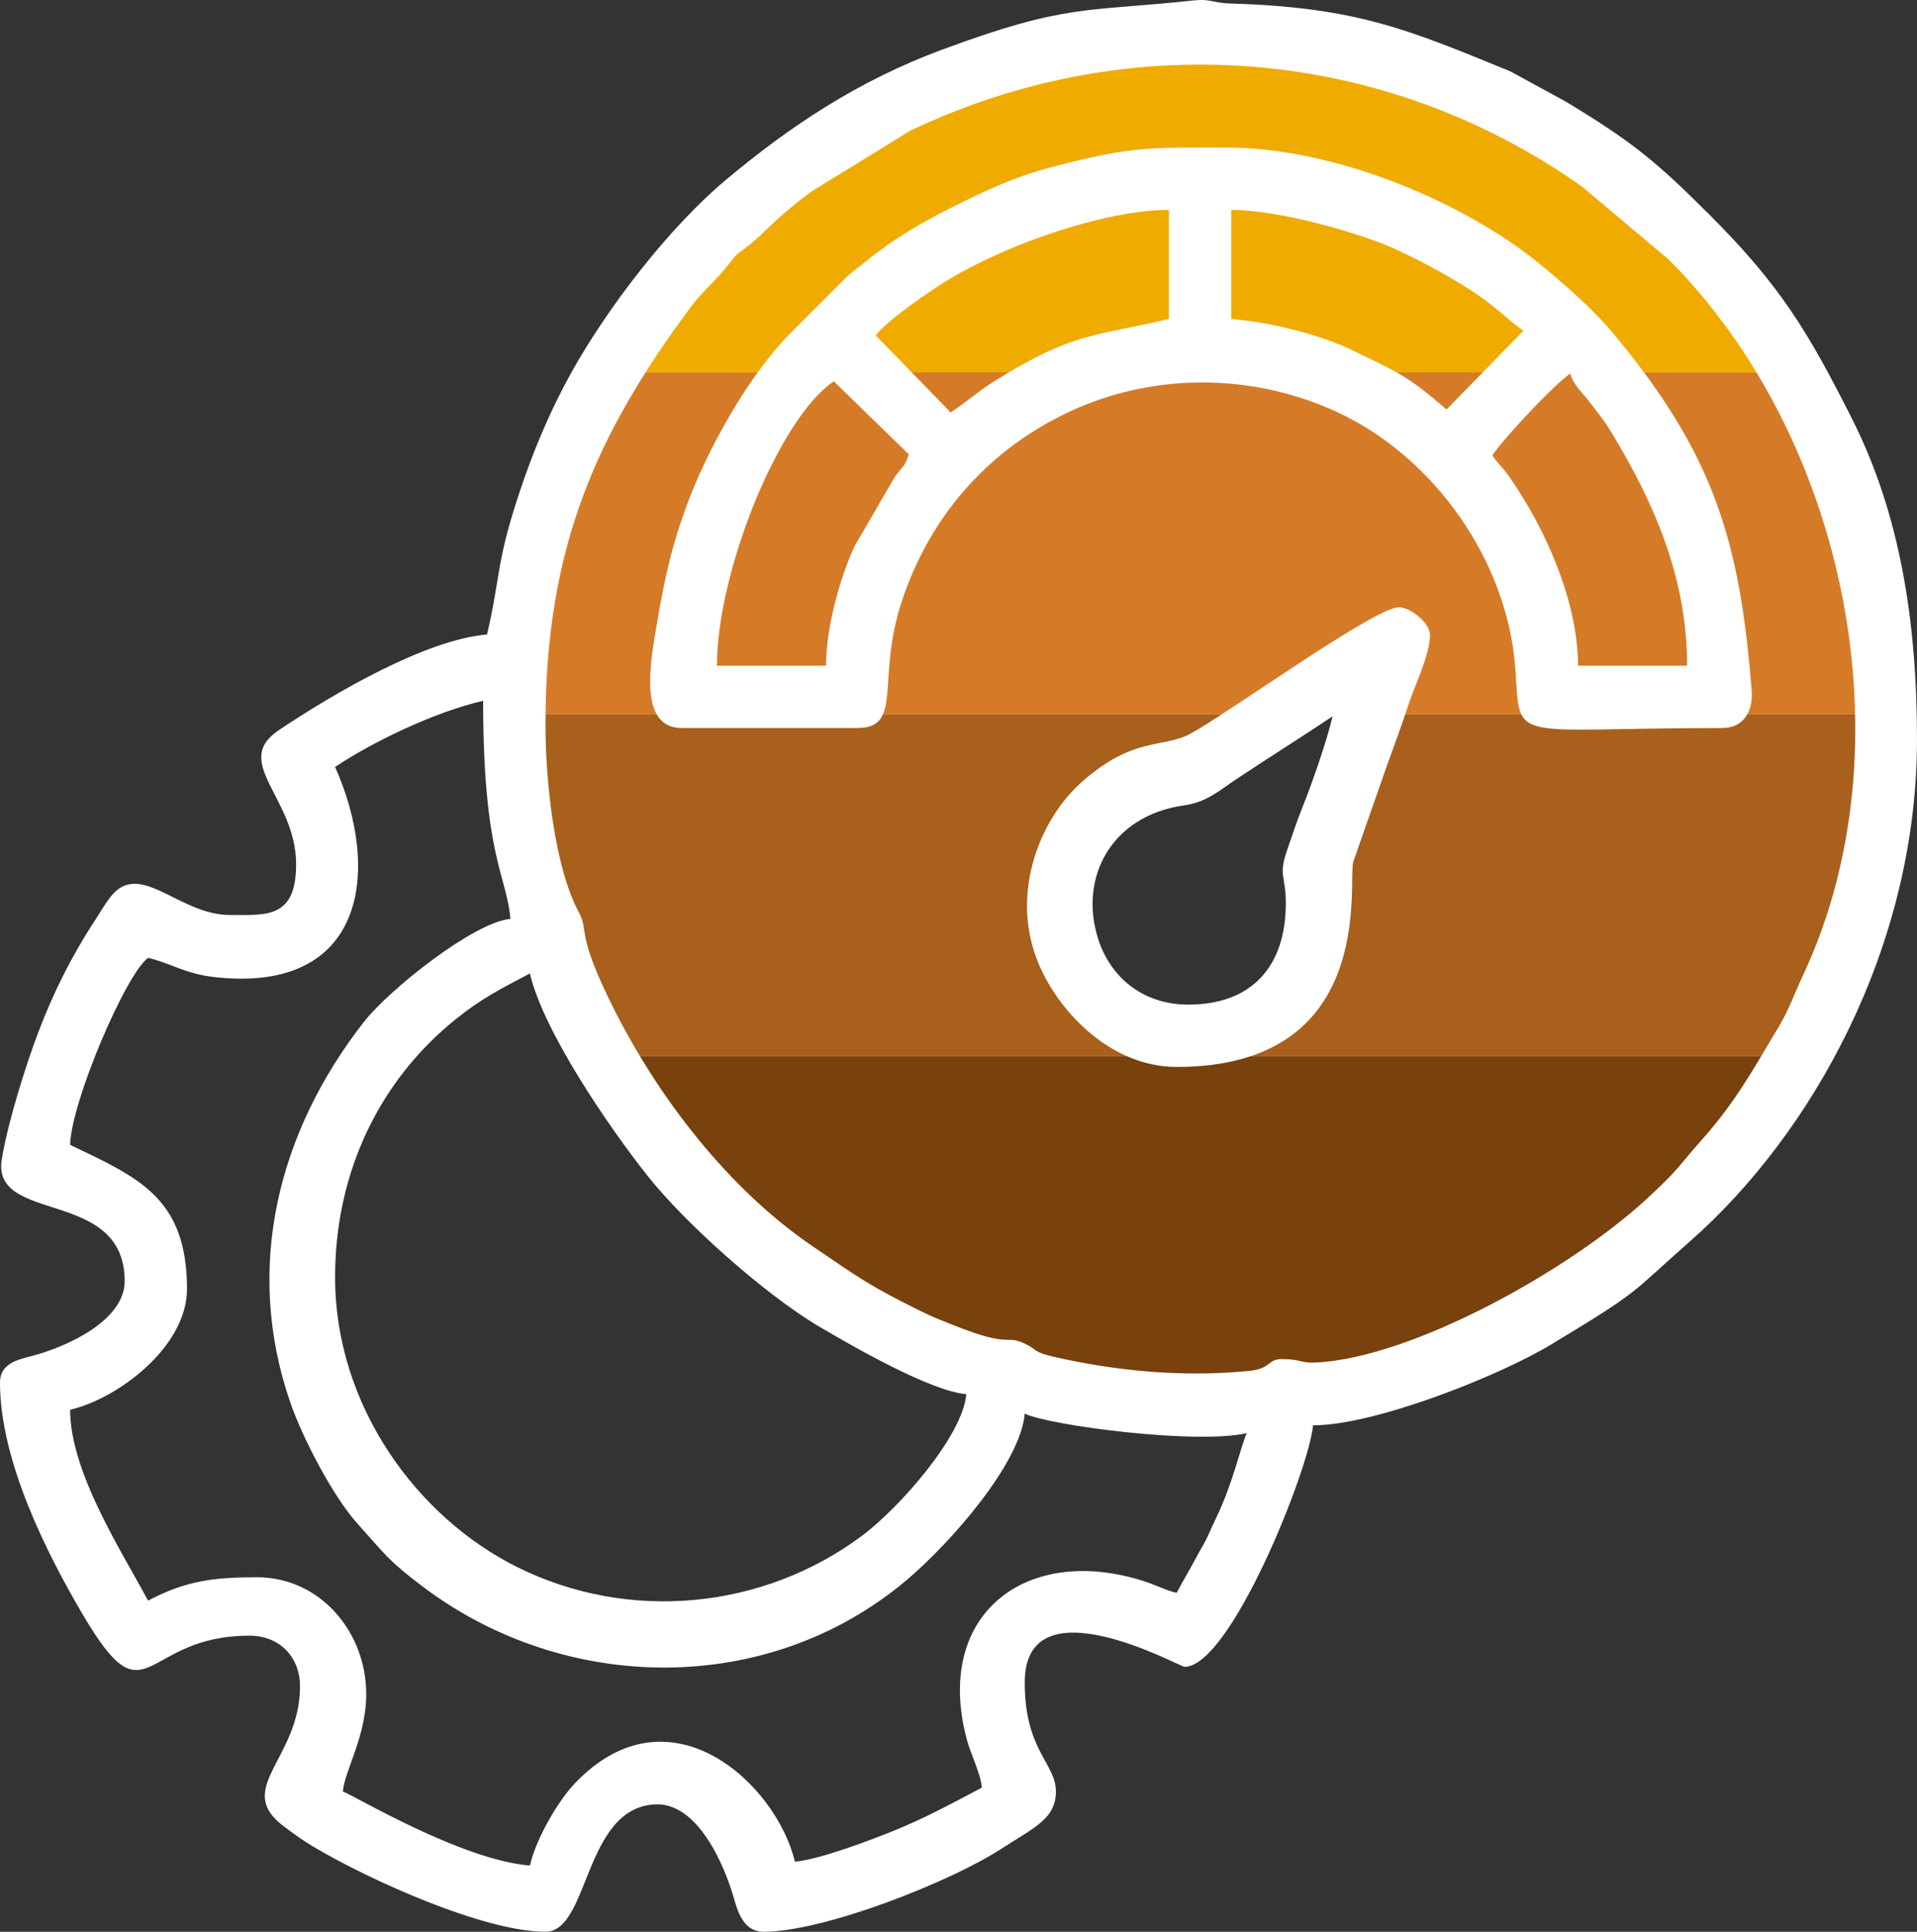
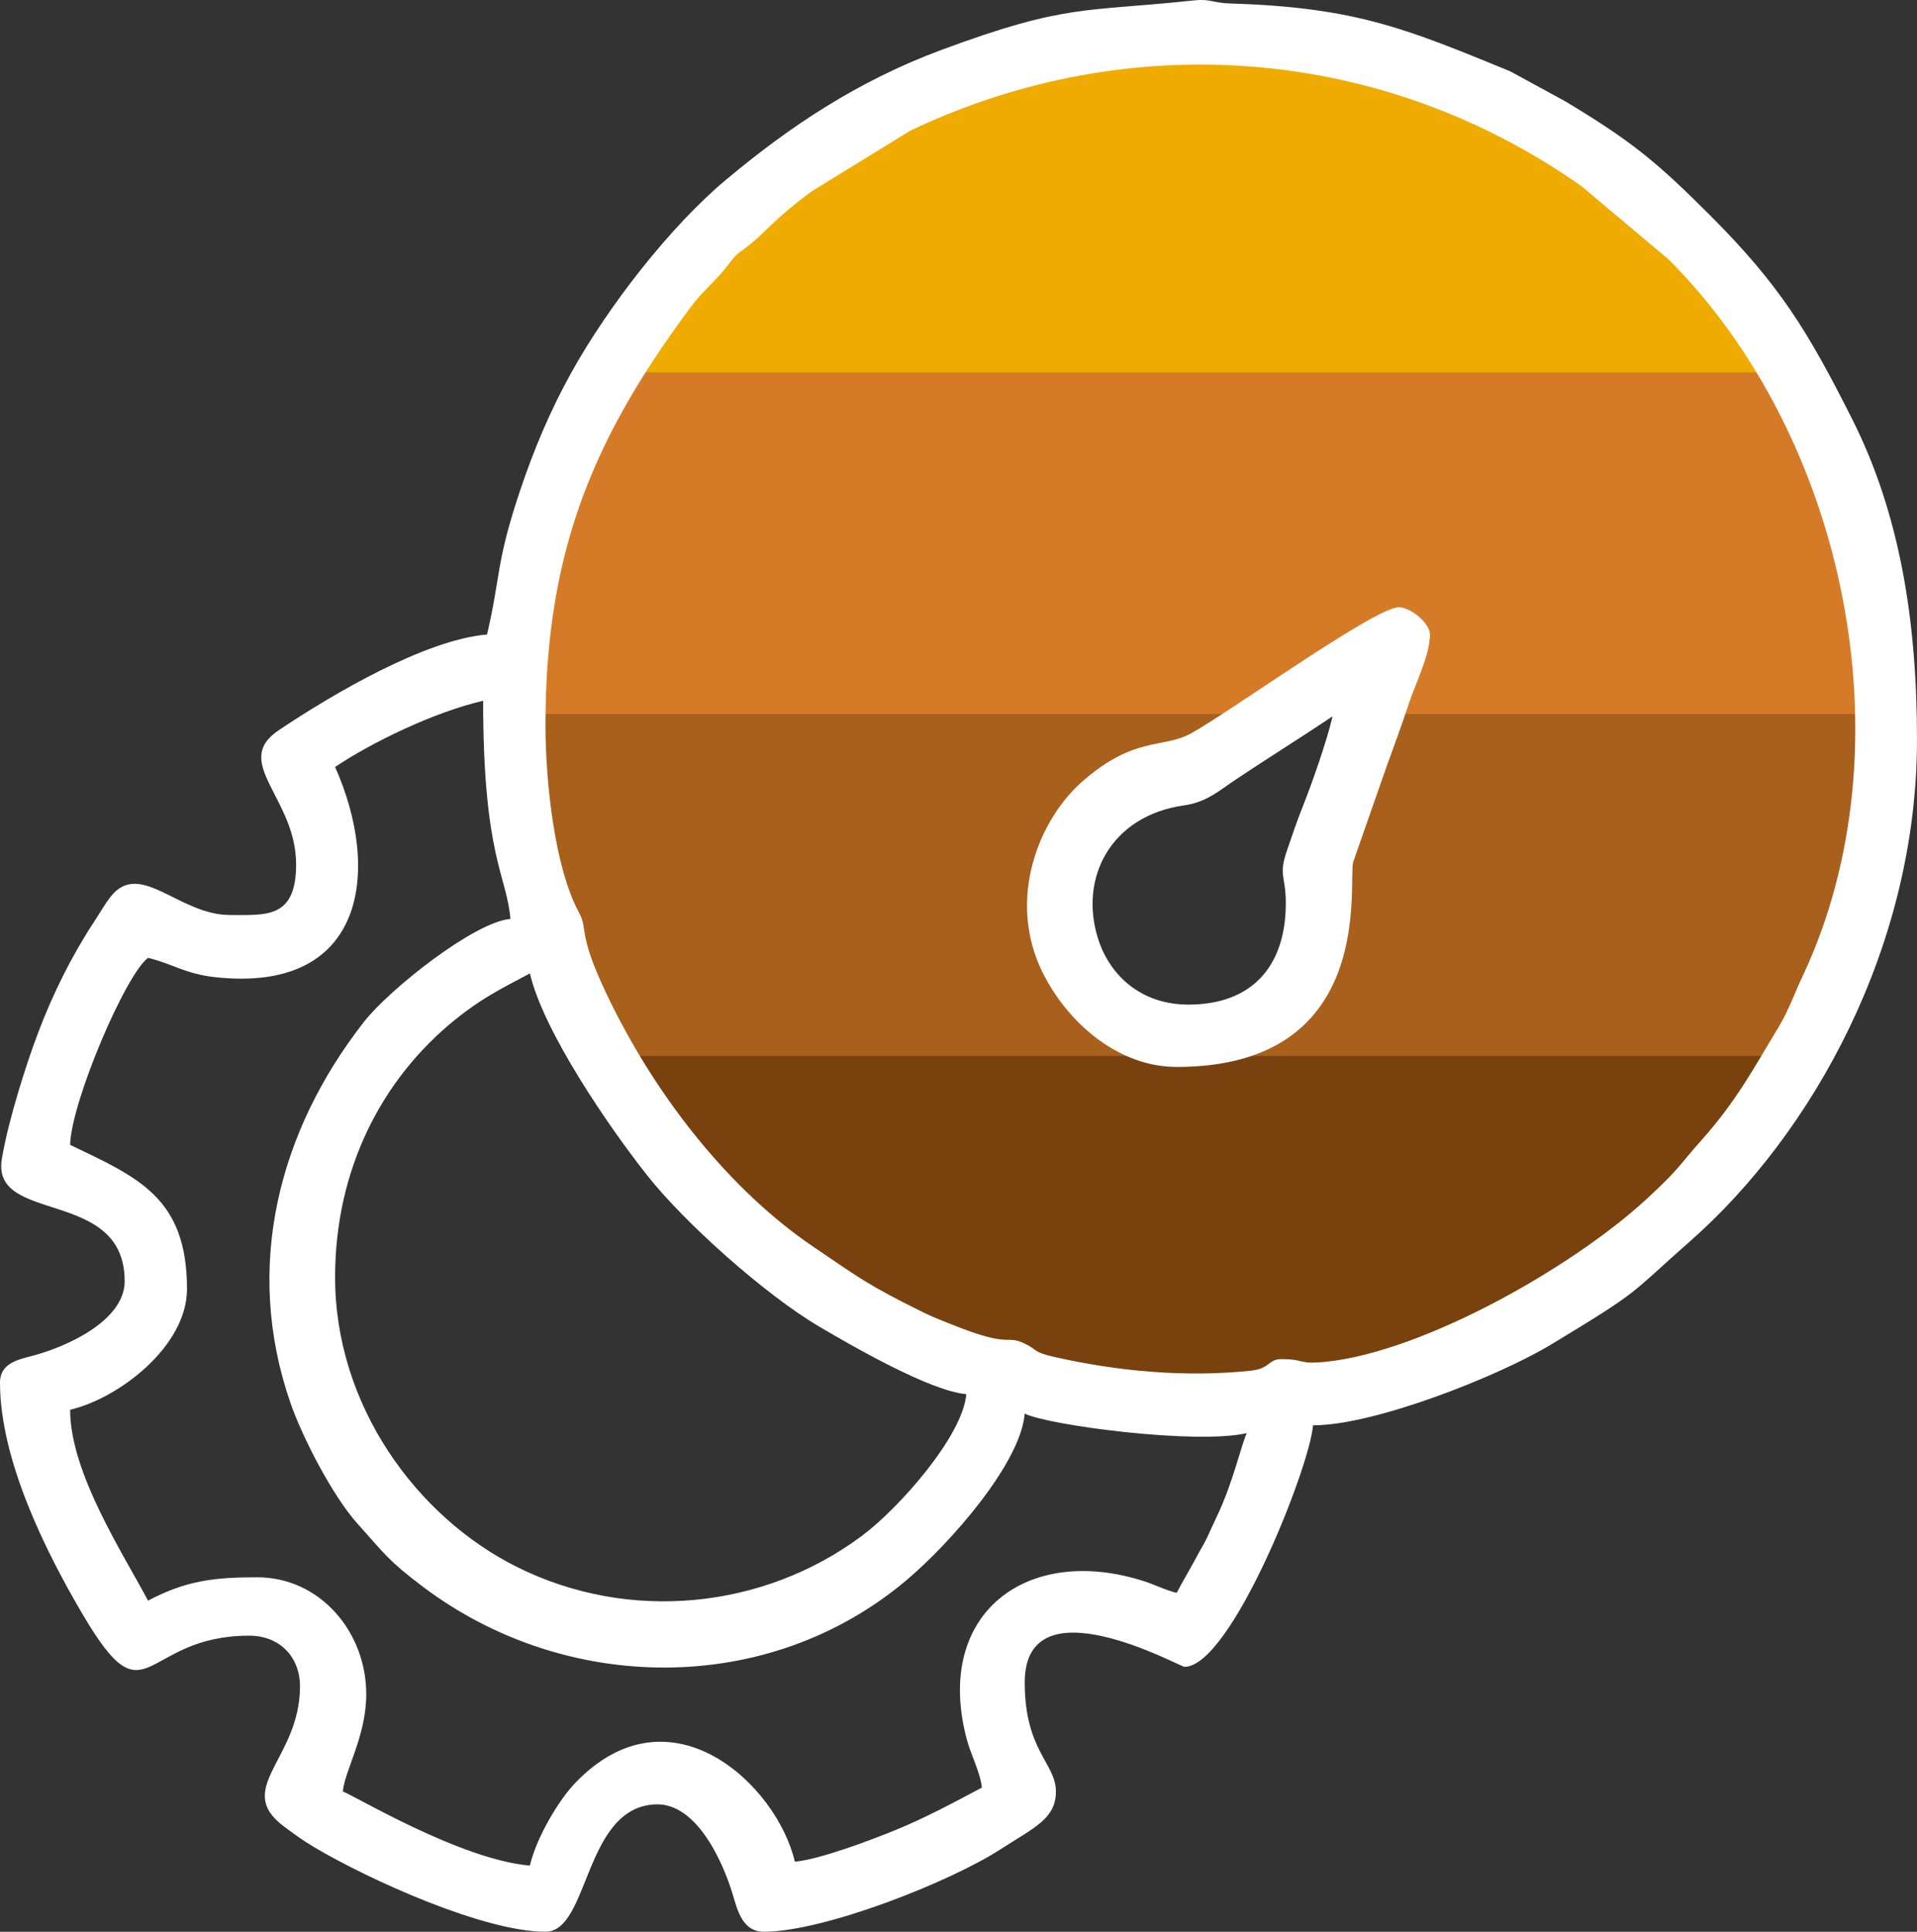
<svg xmlns="http://www.w3.org/2000/svg" xml:space="preserve" width="67.203mm" height="67.733mm" style="shape-rendering:geometricPrecision; text-rendering:geometricPrecision; image-rendering:optimizeQuality; fill-rule:evenodd; clip-rule:evenodd" viewBox="0 0 1068.86 1077.3">
  <rect x="0" y="0" width="1068.86" height="1077.3" fill="#333333" stroke="none" />
  <defs>
    <style type="text/css">       .fil5 {fill:none}    .fil4 {fill:#78410D}    .fil3 {fill:#A8601C}    .fil2 {fill:#D57B27}    .fil1 {fill:#F0AB00}    .fil0 {fill:white}     </style>
    <clipPath id="id0">
      <path d="M671.48 14.95c211.77,0 383.44,171.68 383.44,383.44 0,211.77 -171.68,383.44 -383.44,383.44 -211.77,0 -383.44,-171.67 -383.44,-383.44 0,-211.77 171.67,-383.44 383.44,-383.44zm-294.37 369.32c0,0 19.55,-254.18 269.39,-284.6 0,0 280.25,-28.24 315.01,282.43l-93.42 0c0,0 -39.1,-232.46 -256.35,-178.15 0,0 -121.66,26.07 -136.87,184.66l-97.76 -4.35zm384.53 -17.38l-102.11 63c0,0 -47.8,0 -58.66,28.24 0,0 -39.1,99.94 45.62,117.31 0,0 82.56,17.38 86.9,-43.45l19.55 -97.76 17.38 -52.14 -8.69 -15.21z" />
    </clipPath>
  </defs>
  <g id="Layer_x0020_1">
    <g id="_1922150608208">
-       <path class="fil0" d="M671.48 14.95c211.77,0 383.44,171.68 383.44,383.44 0,211.77 -171.68,383.44 -383.44,383.44 -211.77,0 -383.44,-171.67 -383.44,-383.44 0,-211.77 171.67,-383.44 383.44,-383.44zm-294.37 369.32c0,0 19.55,-254.18 269.39,-284.6 0,0 280.25,-28.24 315.01,282.43l-93.42 0c0,0 -39.1,-232.46 -256.35,-178.15 0,0 -121.66,26.07 -136.87,184.66l-97.76 -4.35zm384.53 -17.38l-102.11 63c0,0 -47.8,0 -58.66,28.24 0,0 -39.1,99.94 45.62,117.31 0,0 82.56,17.38 86.9,-43.45l19.55 -97.76 17.38 -52.14 -8.69 -15.21z" />
      <g style="clip-path:url(#id0)">
        <g>
          <g>
            <rect class="fil1" x="279.34" y="17.12" width="784.28" height="190.64" />
            <rect class="fil2" x="279.34" y="207.76" width="784.28" height="190.64" />
            <rect class="fil3" x="279.34" y="398.4" width="784.28" height="190.64" />
            <rect class="fil4" x="279.34" y="589.03" width="784.28" height="190.64" />
          </g>
        </g>
      </g>
      <path class="fil5" d="M671.48 14.95c211.77,0 383.44,171.68 383.44,383.44 0,211.77 -171.68,383.44 -383.44,383.44 -211.77,0 -383.44,-171.67 -383.44,-383.44 0,-211.77 171.67,-383.44 383.44,-383.44zm-294.37 369.32c0,0 19.55,-254.18 269.39,-284.6 0,0 280.25,-28.24 315.01,282.43l-93.42 0c0,0 -39.1,-232.46 -256.35,-178.15 0,0 -121.66,26.07 -136.87,184.66l-97.76 -4.35zm384.53 -17.38l-102.11 63c0,0 -47.8,0 -58.66,28.24 0,0 -39.1,99.94 45.62,117.31 0,0 82.56,17.38 86.9,-43.45l19.55 -97.76 17.38 -52.14 -8.69 -15.21z" />
      <g>
        <path class="fil0" d="M186.83 712.32c0,-59.53 25.46,-110.15 67,-143.73 14.48,-11.71 24.97,-16.92 41.62,-25.73 7.51,32.22 43.81,85.31 65.46,112.69 20.8,26.31 65.37,66.27 95.99,84.33 17.75,10.47 61.82,35.94 81.88,37.61 -1.93,23.21 -37.29,63.35 -58.01,78.86 -54.9,41.06 -129.96,48.73 -192.57,17.48 -55.98,-27.93 -101.36,-90.11 -101.36,-161.51zm0 -284.6c20.56,-13.77 54.96,-30.5 82.55,-36.93 0,86.86 13.19,97.36 15.21,121.66 -20.11,1.67 -67.43,39.21 -81.65,57.39 -47.59,60.87 -67.37,136.86 -40.88,212.86 6.73,19.31 23.54,51.77 37.27,67.01 15.38,17.06 16.92,20.43 36.5,35.19 79.37,59.87 192.46,61.51 269.71,-3.77 24.37,-20.6 63.51,-65.08 65.81,-92.78 13.79,6.62 95.91,17.37 123.83,10.86 -3.13,6.51 -7.57,27.37 -16.65,46.35 -2.13,4.46 -3.1,6.71 -4.8,10.41 -2.62,5.72 -3.02,5.66 -6.05,11.33 -4.38,8.21 -7.73,13.65 -11.61,20.98 -6.07,-1.41 -11.73,-4.37 -17.61,-6.29 -65.7,-21.48 -118.31,17.87 -99.3,88.44 2.09,7.77 7.64,18.68 8.29,26.48 -15.58,8.25 -31.73,16.96 -48.07,23.62 -12.4,5.06 -42.18,16.49 -56.21,17.66 -9.98,-42.85 -69.37,-98.99 -122.28,-44.07 -9.67,10.03 -21.87,30.89 -25.45,46.25 -38.92,-3.24 -99.51,-40 -104.28,-41.28 0.97,-11.7 13.04,-30.74 13.04,-54.31 0,-34.64 -25.69,-65.18 -60.83,-65.18 -23.81,0 -39.56,1.78 -60.83,13.03 -13.75,-25.99 -43.45,-71.3 -43.45,-106.45 26.82,-6.25 65.17,-35.18 65.17,-67.35 0,-51.08 -27.43,-62.27 -65.17,-80.38 0.52,-23.7 30.93,-95.11 43.45,-104.28 12.84,2.99 20.63,8.89 37.07,10.73 84.09,9.43 93.14,-59.17 67.21,-117.19zm117.31 -23.9c0,-98.87 28.57,-161.87 80.68,-232.16 7.35,-9.91 14.39,-14.99 21.4,-24.22 5.35,-7.04 4.55,-5.26 11.21,-10.52 10.1,-7.97 13.15,-13.86 35.04,-30.14l55.13 -33.94c122.97,-58.47 264.23,-46.73 374.42,31.18l48.38 40.69c99.05,99.12 134.79,271.81 74.73,399.59 -4.66,9.91 -7.75,18.97 -13.22,28.06 -14.11,23.45 -23.8,41.71 -43.1,63.35 -13.31,14.92 -11.68,15.34 -30.37,32.63 -43.12,39.89 -130.49,88.64 -184.42,91.5 -9.09,0.48 -8.38,-1.92 -19.28,-1.92 -7.9,0 -6.26,5.29 -17.42,6.48 -36.15,3.84 -74.27,0.35 -109.53,-7.7 -12.22,-2.79 -9.14,-3.96 -16.46,-7.43 -11.04,-5.24 -6.58,2.95 -39.71,-10.27 -6.39,-2.55 -11.43,-4.47 -16.79,-7.11 -31.17,-15.38 -35.39,-19.03 -61.23,-36.53 -46.98,-31.82 -86.27,-82.68 -111.81,-133.68 -20.92,-41.79 -13.3,-42.3 -18.95,-52.74 -13.62,-25.17 -18.71,-72.83 -18.71,-105.13zm-32.59 -49.97c-34.17,2.84 -85.38,32.74 -116.11,53.35 -26.67,17.89 9.66,37.66 9.66,74.83 0,30.37 -16.67,28.24 -36.93,28.24 -28.58,0 -50.21,-31.16 -66.57,-10.09 -3.46,4.45 -6.56,10.01 -9.49,14.41 -5.44,8.16 -11.83,19.37 -16.66,28.96 -10.62,21.09 -18.07,41.41 -25.39,65.86 -3.36,11.24 -7.04,24.91 -9.04,36.86 -6.15,36.76 68.49,15.75 68.49,68.21 0,22.28 -33.03,36.86 -51.71,41.7 -7.84,2.03 -17.81,4.17 -17.81,14.78 0,43.49 25.79,94.9 46.3,129.67 36.3,61.55 32.01,11.54 92.74,11.54 16.89,0 28.24,11.89 28.24,28.24 0,40.75 -37.54,56.99 -8.77,78.29 5.55,4.11 10,7.48 16.76,11.48 31.07,18.4 94.65,47.09 128.88,47.09 24.53,0 21.27,-69.07 61.1,-71.03 23.62,-1.16 38.65,33.52 44.07,52.77 2.54,9.01 6.19,18.27 16.49,18.27 33.48,0 103.5,-27.52 132.12,-46.02 18.6,-12.03 30.82,-16.92 30.82,-32.19 0,-15.76 -17.38,-22.66 -17.38,-60.83 0,-56.93 86.61,-8.69 89.07,-8.69 25.68,0 69.69,-110.67 71.69,-134.69 34.46,0 103.64,-27.47 132.96,-45.19 50.97,-30.8 42.78,-27.12 77.25,-57.45 68.12,-59.93 126.53,-164.27 126.53,-279.72 0,-67.04 -9.78,-126.5 -36.19,-178.88 -24.78,-49.15 -40.25,-74.62 -79.49,-113.86 -29.95,-29.95 -43.53,-41 -80.23,-63.15l-30.93 -16.86c-56.71,-23.22 -85.76,-35.7 -155.58,-37.78 -10.96,-0.33 -11.1,-2.78 -20.99,-1.72 -60.54,6.51 -70.37,1.61 -140.03,27.39 -47.2,17.47 -85.29,43.02 -120.69,72.66 -31.08,26.02 -65.51,70.36 -86.07,107.29 -11.51,20.68 -20.86,42.56 -28.91,66.68 -13.36,40.08 -10.43,46.24 -18.19,79.57z" />
-         <path class="fil0" d="M460.57 371.24l-60.83 0c0,-52.31 34.63,-138.14 65.18,-158.59l41.81 40.75c-2.34,7.32 -3.46,6.42 -7.9,12.71l-22.34 38.49c-7.48,15.95 -15.91,44.27 -15.91,66.65zm371.5 -117.31c6.4,-9.56 34.83,-39.85 43.45,-45.62 1.74,6.53 7.21,11.06 11.49,16.76 4.62,6.15 7.71,9.77 11.75,16.49 23.04,38.23 41.93,79.92 41.93,129.7l-60.83 0c0,-36.14 -18.49,-76.98 -38.19,-105.19 -4.15,-5.93 -6.16,-6.98 -9.6,-12.12zm-145.56 -136.87c27.29,0 73.09,13.25 92.72,22.42 13.49,6.3 24.32,12.19 36.72,19.77 17.91,10.96 24.28,18.98 33.5,25.16l-42.92 43.98c-21.76,-19.11 -28.85,-21.59 -52.66,-33.13 -17.15,-8.31 -43.95,-15.42 -67.36,-17.37l0 -60.83zm-156.42 112.97l-41.78 -42.95c4.66,-6.72 24.08,-20.39 31.88,-25.61 12.68,-8.49 24.15,-14.34 38.1,-20.56 25.15,-11.2 64.21,-23.85 93.46,-23.85l0 60.83c-42.29,9.85 -53.29,7.44 -96.31,34.04 -9.27,5.73 -16.51,12.18 -25.35,18.1zm-149.9 175.97l97.76 0c25.97,0 10.38,-26.96 24.88,-70.71 15.45,-46.63 46.68,-82.5 89.53,-103.82 47.74,-23.76 104.62,-24.12 153.09,-1.72 53.83,24.88 95.36,82.77 99.52,143.8 2.85,41.81 -4.04,32.46 115.27,32.46 12.42,0 17.3,-9.95 16.44,-20.83 -6.56,-83.82 -21.19,-132.38 -77.91,-200.12 -10.78,-12.88 -27.31,-27.27 -40.31,-37.9 -42.46,-34.72 -114.38,-64.85 -174.12,-64.85 -44.21,0 -53.13,-0.85 -97.79,10.84 -21.41,5.6 -37.26,13.25 -55.74,22.47 -17.66,8.82 -33.67,18.34 -48.03,30.18 -4.01,3.31 -7.02,5.15 -10.82,8.73l-30.39 30.45c-23.22,22.84 -47.3,65.17 -59.49,99.1 -7.54,21 -11.17,36.83 -15.6,62.61 -3.77,21.96 -10.98,59.33 13.7,59.33z" />
        <path class="fil0" d="M716.92 503.76c0,34.73 -18.55,56.48 -54.31,56.48 -26.36,0 -43.81,-16.22 -50.31,-36.59 -10.9,-34.19 7.23,-68.77 47.84,-74.5 12.71,-1.79 19.64,-8.25 28.98,-14.48 18.24,-12.17 36.04,-23.25 53.88,-35.19 -3.31,14.2 -11.2,36.61 -16.74,50.6 -3.37,8.51 -5.55,15.06 -8.62,24.03 -5.01,14.61 -0.71,13.81 -0.71,29.65zm-60.83 91.25c112.55,0 95.24,-104.08 98.43,-114.33l18.61 -53.23c4.38,-12.12 8.14,-22.15 12.48,-35.31 3.66,-11.08 11.69,-26.8 11.69,-38.28 0,-6.35 -10.82,-15.21 -17.38,-15.21 -13.35,0 -95.9,59.62 -116.26,70.57 -15.37,8.26 -31.34,1.22 -60.25,26.65 -23.18,20.39 -39.63,60.61 -25.58,98.35 10.45,28.06 40.36,60.78 78.26,60.78z" />
      </g>
    </g>
  </g>
</svg>